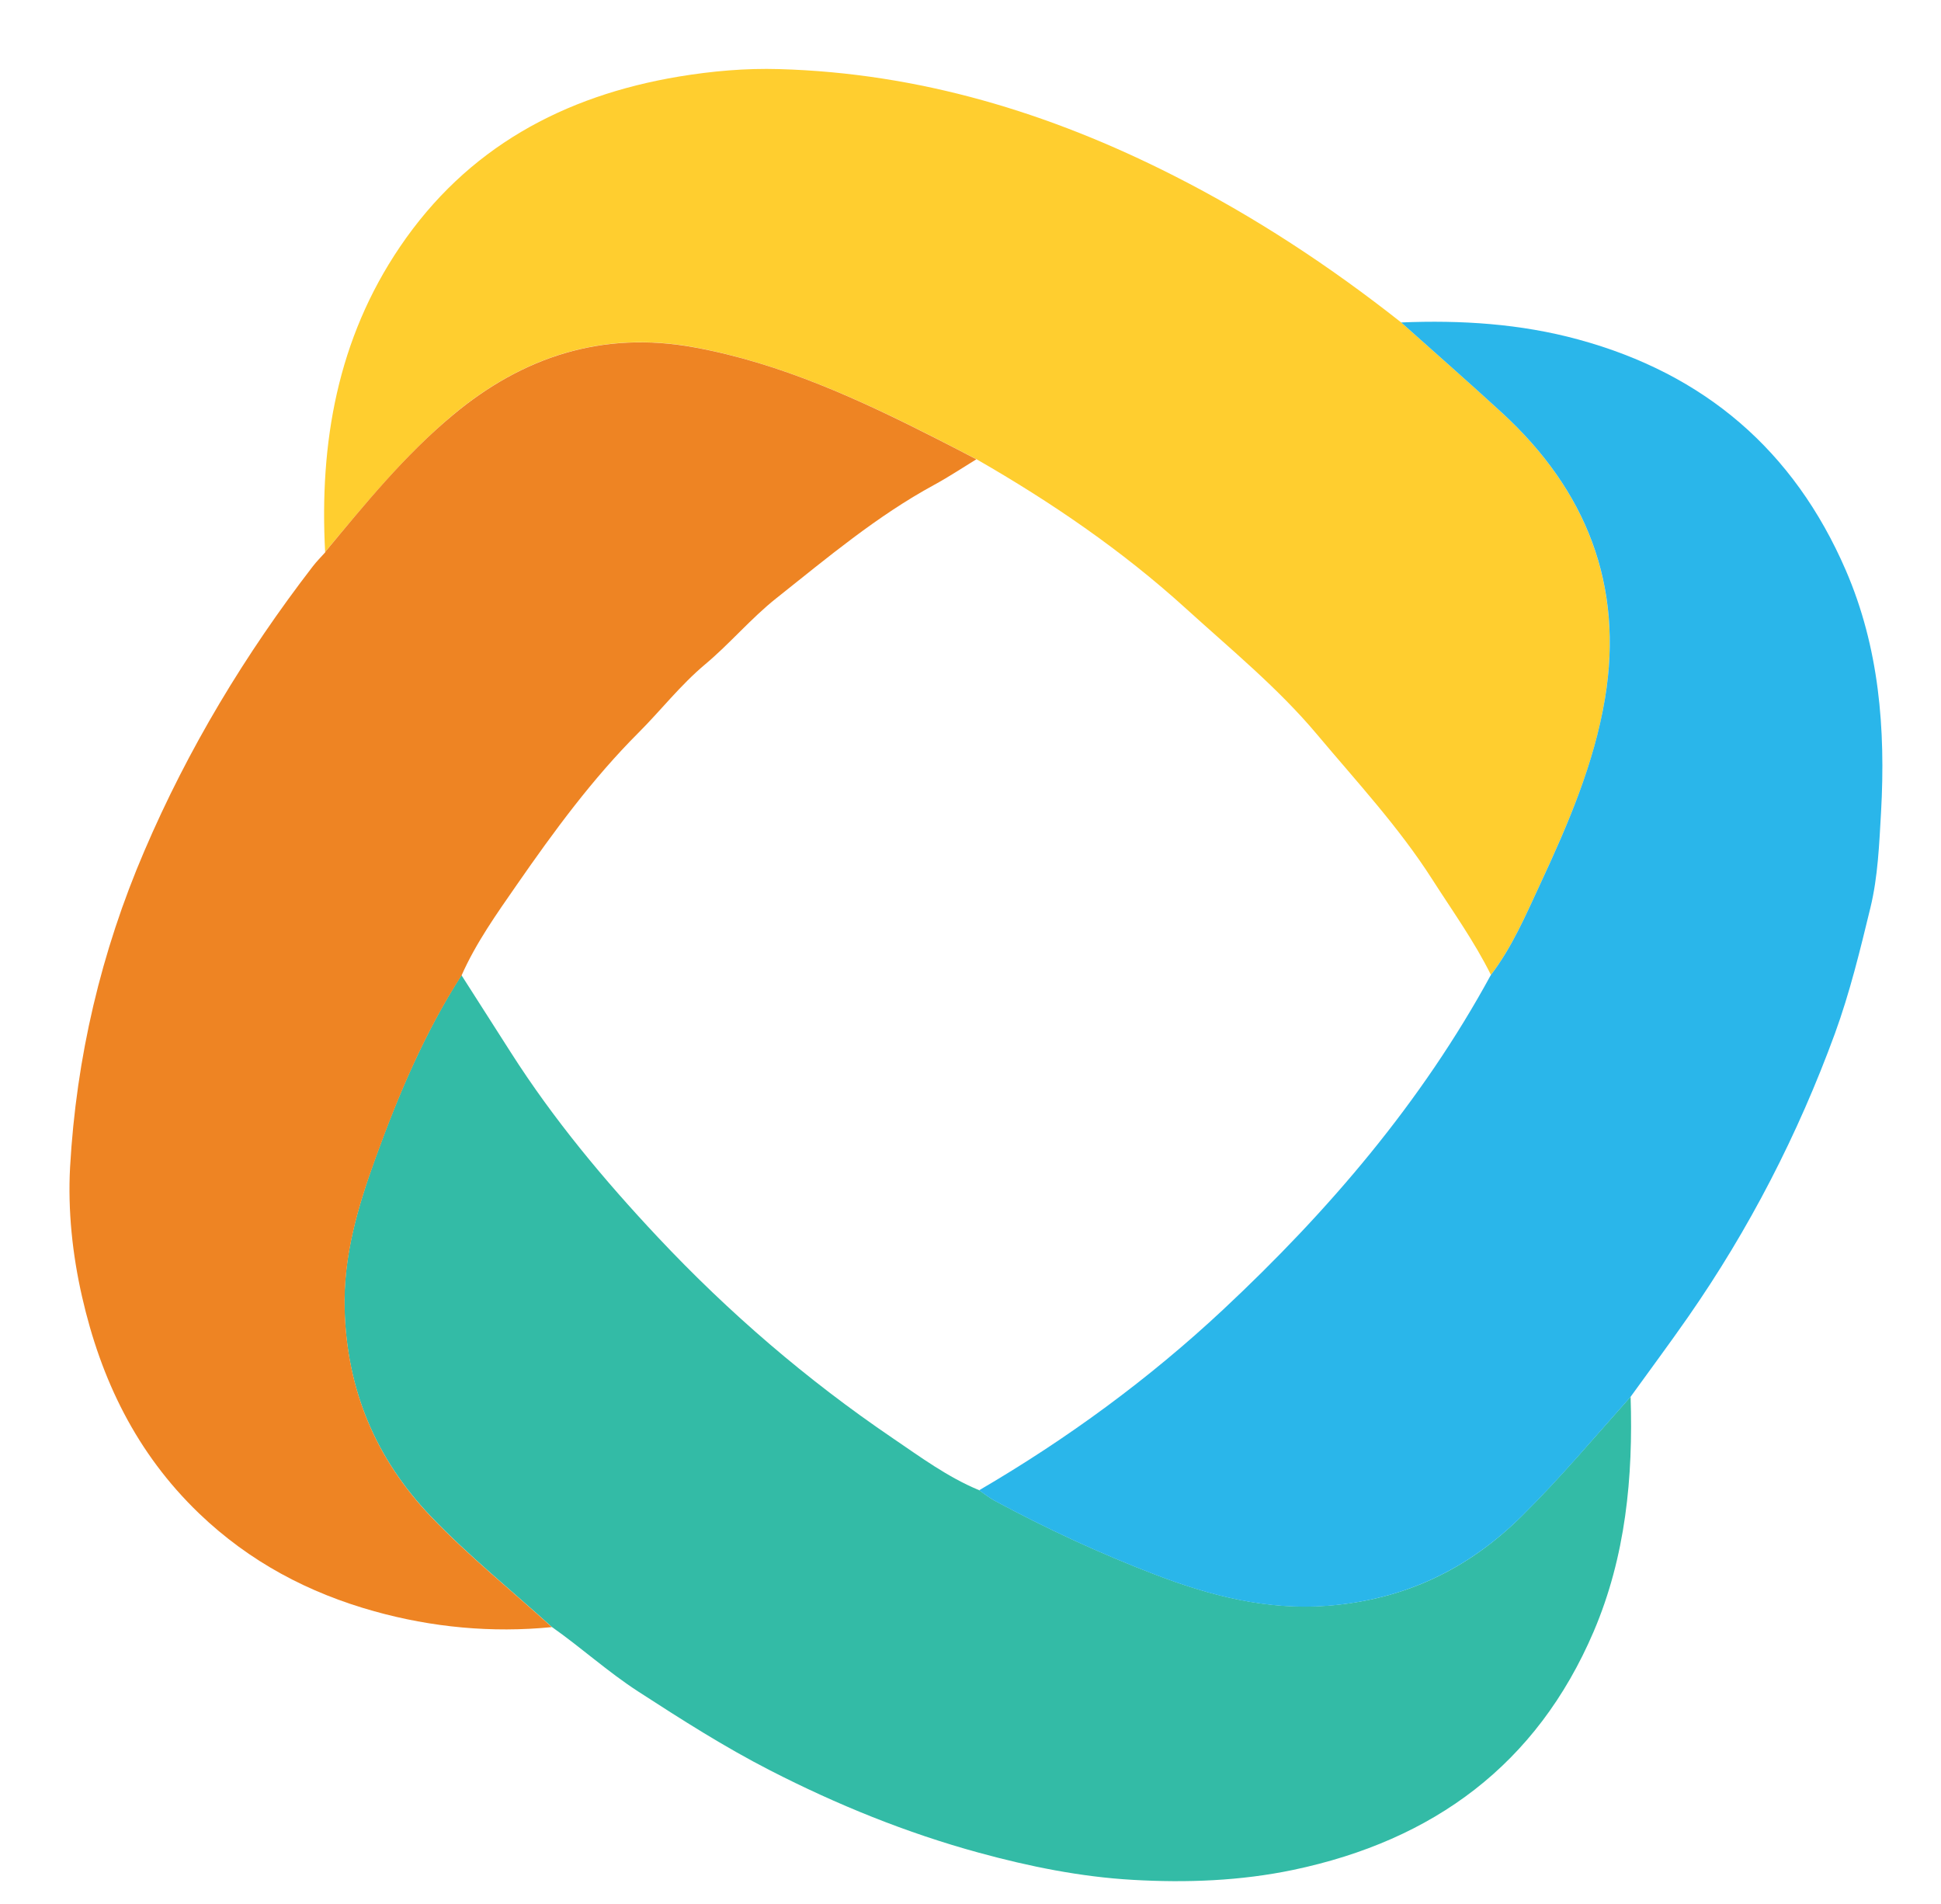
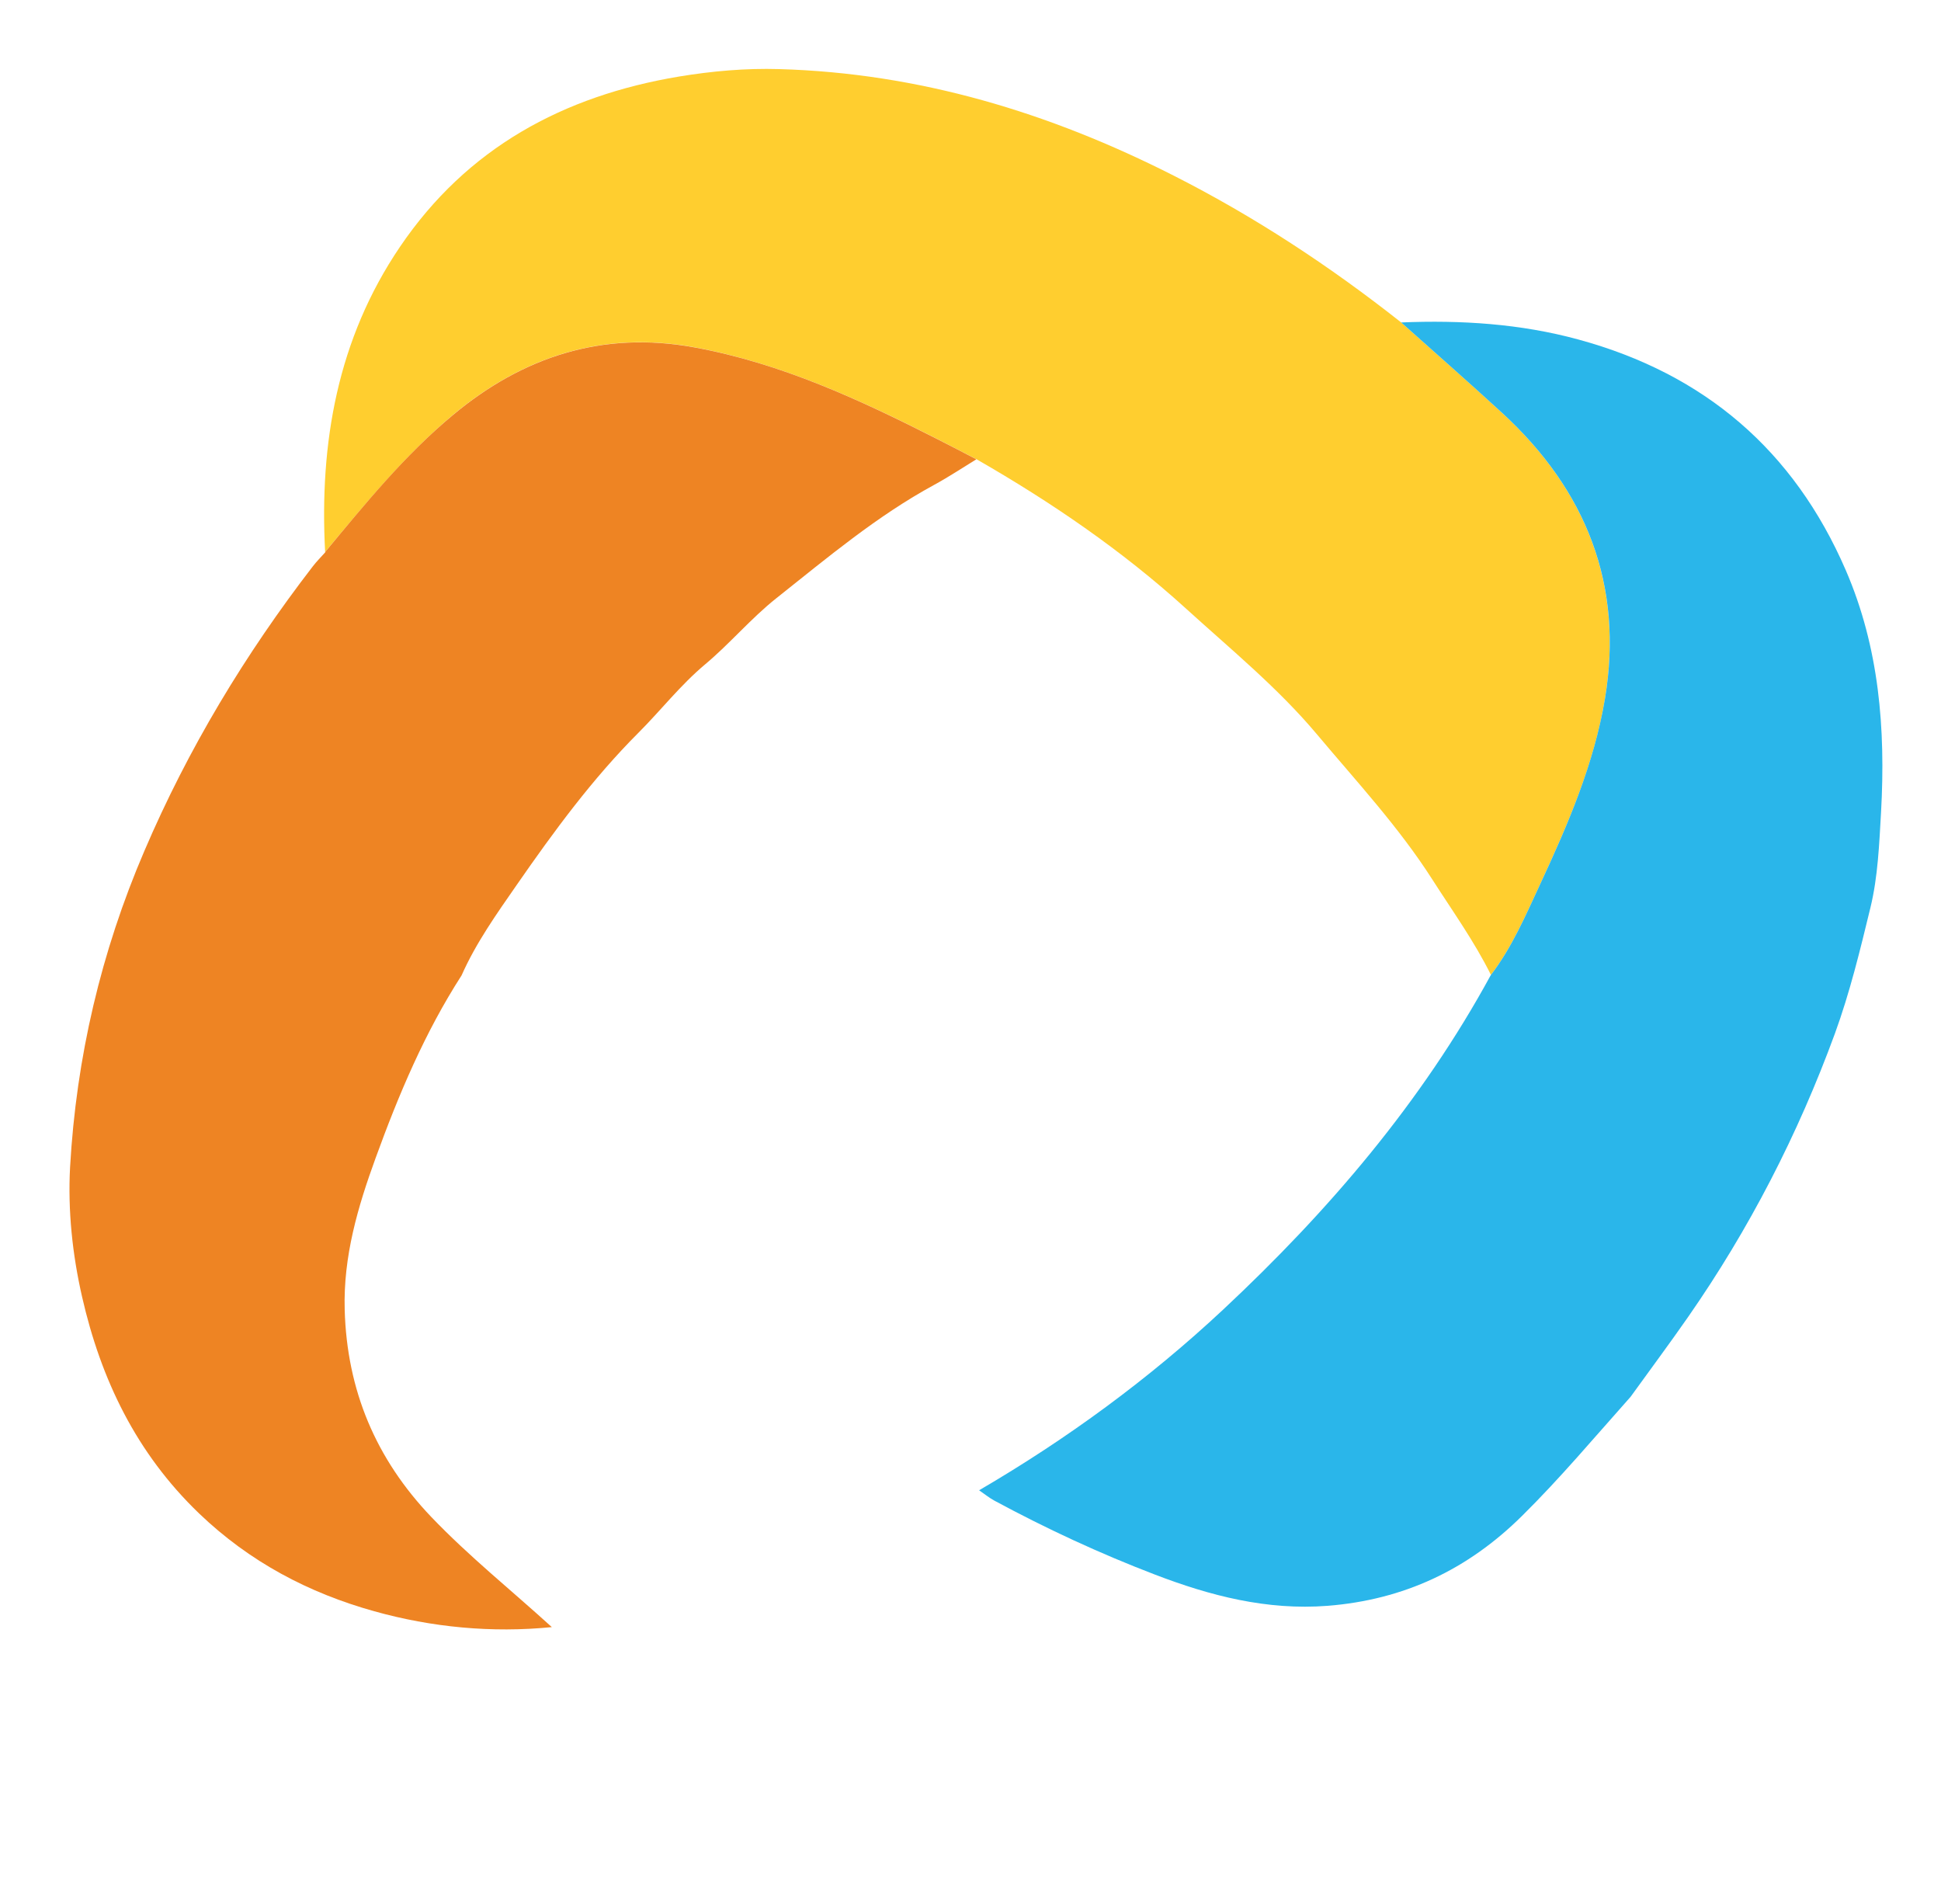
<svg xmlns="http://www.w3.org/2000/svg" id="Layer_1" data-name="Layer 1" viewBox="0 0 156.77 153.73">
  <defs>
    <style>
      .cls-1 {
        fill: #2ab6ea;
      }

      .cls-2 {
        fill: #ffce2f;
      }

      .cls-3 {
        fill: #ee8423;
      }

      .cls-4 {
        fill: #33bba6;
      }
    </style>
  </defs>
-   <path class="cls-4" d="m131.7,112.8c.21,6.51-.4,12.9-2.98,18.95-4.6,10.76-12.95,16.87-24.24,19.25-4.29.9-8.66,1.06-13,.81-4.2-.24-8.35-1.08-12.41-2.19-5.86-1.6-11.47-3.88-16.87-6.65-3.69-1.89-7.18-4.12-10.67-6.38-2.45-1.59-4.59-3.54-6.97-5.21-3.26-2.96-6.7-5.72-9.74-8.9-4.47-4.67-6.81-10.22-6.99-16.73-.12-4.31,1.07-8.3,2.5-12.26,1.86-5.12,3.98-10.13,6.94-14.74,1.33,2.09,2.67,4.18,4,6.26,3.44,5.39,7.51,10.27,11.87,14.91,5.73,6.1,12.04,11.52,18.96,16.22,2.24,1.52,4.44,3.15,6.98,4.2.41.28.8.6,1.24.84,4.19,2.26,8.5,4.26,12.94,5.96,4.48,1.72,9.06,2.91,13.97,2.53,6.17-.48,11.31-2.91,15.69-7.25,3.09-3.06,5.89-6.39,8.78-9.63Z" />
  <path class="cls-2" d="m26.26,44.58c-.47-8.82,1-17.2,6.04-24.64,5.41-7.99,13.19-12.2,22.55-13.76,2.67-.44,5.37-.68,8.08-.6,11.3.32,21.83,3.51,31.86,8.6,6.55,3.32,12.63,7.32,18.38,11.86,2.72,2.43,5.47,4.83,8.15,7.3,6.79,6.24,9.83,13.9,8.31,23.08-.87,5.26-2.99,10.15-5.23,14.97-1.17,2.52-2.27,5.1-3.98,7.34-1.35-2.72-3.12-5.18-4.75-7.73-2.7-4.22-6.09-7.87-9.28-11.67-3.16-3.77-6.99-6.9-10.63-10.21-5.17-4.69-10.87-8.58-16.9-12.04-1.05-.54-2.09-1.08-3.14-1.62-6.28-3.19-12.64-6.13-19.66-7.42-7.42-1.36-13.86.78-19.47,5.46-3.88,3.24-7.09,7.19-10.33,11.07Z" />
  <path class="cls-1" d="m120.42,78.73c1.71-2.24,2.81-4.82,3.98-7.34,2.24-4.81,4.35-9.71,5.23-14.97,1.53-9.18-1.52-16.84-8.31-23.08-2.69-2.47-5.43-4.87-8.15-7.3,4.84-.2,9.63.1,14.32,1.38,10.17,2.77,17.4,8.95,21.59,18.63,2.7,6.24,3.22,12.82,2.85,19.51-.15,2.59-.25,5.23-.86,7.74-.83,3.42-1.66,6.85-2.87,10.17-2.98,8.14-6.91,15.78-11.86,22.89-1.51,2.17-3.09,4.29-4.64,6.44-2.89,3.24-5.68,6.57-8.78,9.63-4.38,4.33-9.52,6.76-15.69,7.25-4.91.38-9.49-.81-13.97-2.53-4.44-1.7-8.75-3.7-12.94-5.96-.44-.24-.83-.56-1.24-.84,7.11-4.15,13.72-8.99,19.72-14.6,8.5-7.95,16.01-16.72,21.61-27.01Z" />
  <path class="cls-3" d="m26.26,44.58c3.23-3.89,6.44-7.84,10.33-11.07,5.61-4.68,12.05-6.82,19.47-5.46,7.02,1.28,13.38,4.23,19.66,7.42,1.05.53,2.09,1.08,3.14,1.62-1.13.69-2.24,1.43-3.4,2.06-4.64,2.52-8.66,5.91-12.77,9.17-2.05,1.63-3.75,3.67-5.75,5.34-1.99,1.67-3.56,3.7-5.37,5.51-3.72,3.72-6.83,7.96-9.82,12.27-1.63,2.35-3.3,4.69-4.47,7.33-2.97,4.61-5.08,9.62-6.94,14.74-1.44,3.95-2.62,7.95-2.5,12.26.18,6.51,2.52,12.05,6.99,16.73,3.05,3.19,6.49,5.94,9.74,8.9-4.86.48-9.68.02-14.34-1.28-5.3-1.48-10.06-3.98-14.15-7.9-5.08-4.88-7.93-10.83-9.45-17.49-.78-3.41-1.16-6.98-.97-10.48.5-8.84,2.5-17.38,6-25.53,3.53-8.25,8.13-15.88,13.61-22.99.31-.4.66-.75,1-1.13Z" />
</svg>